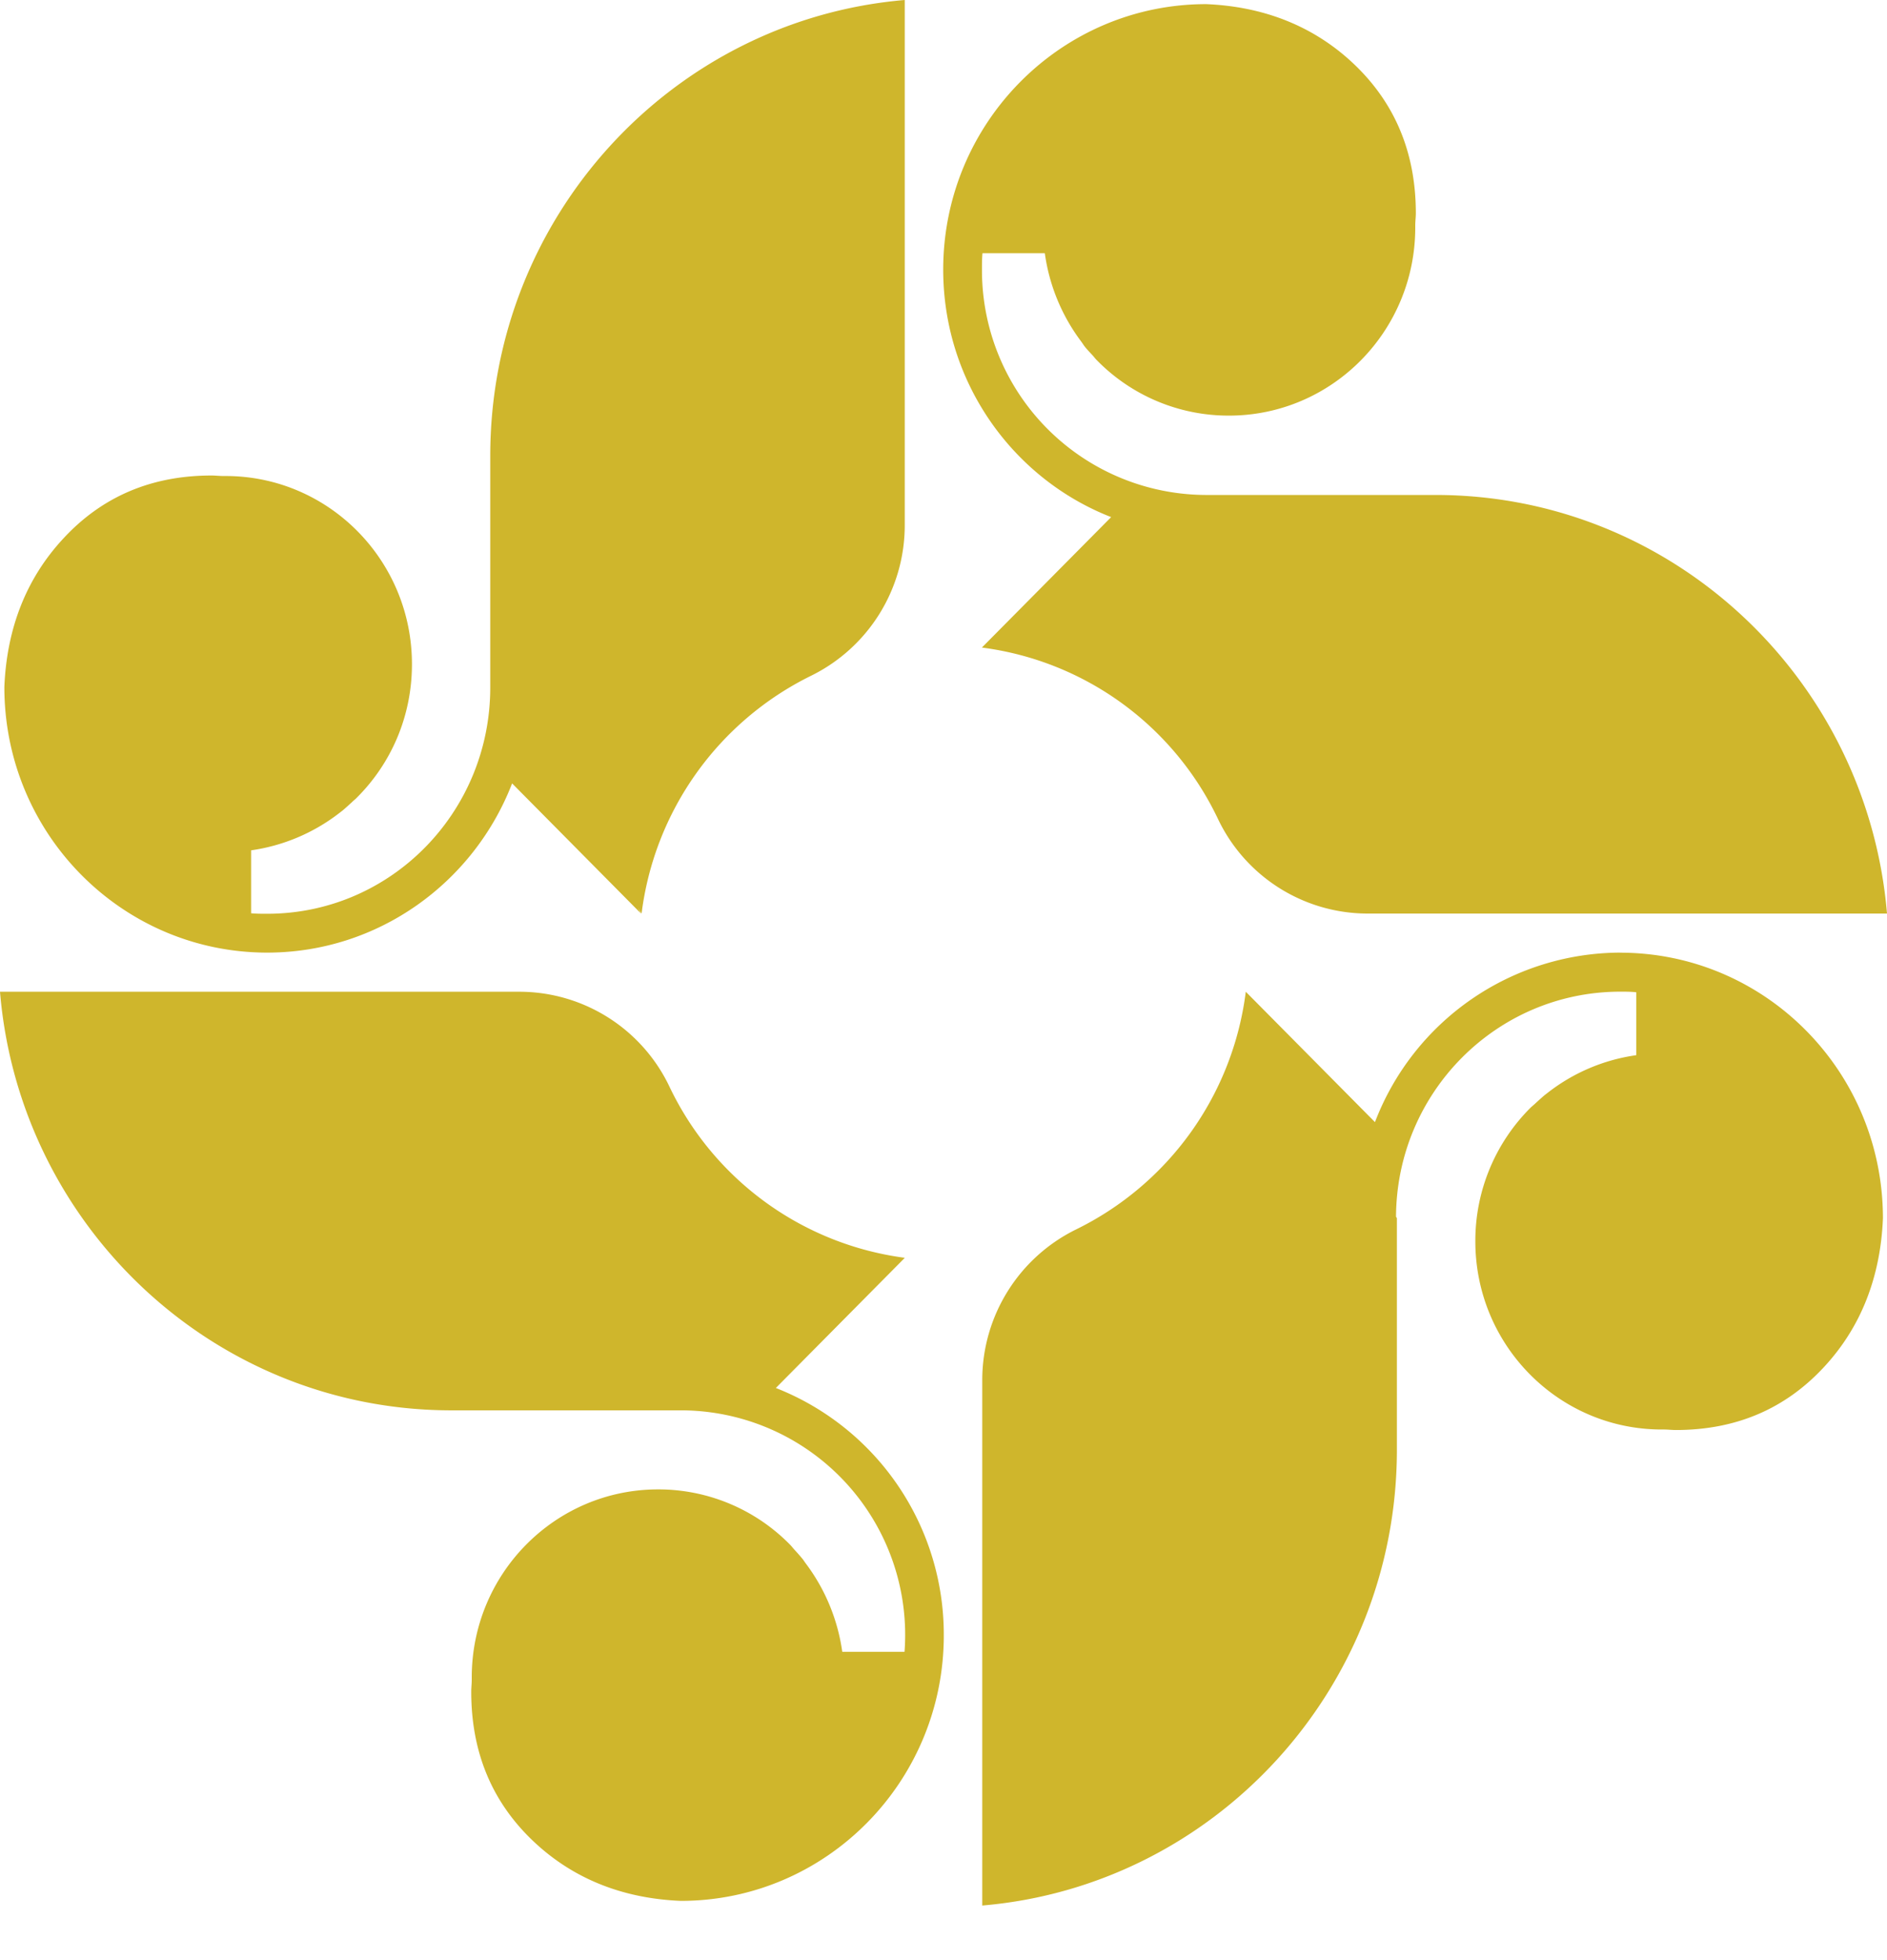
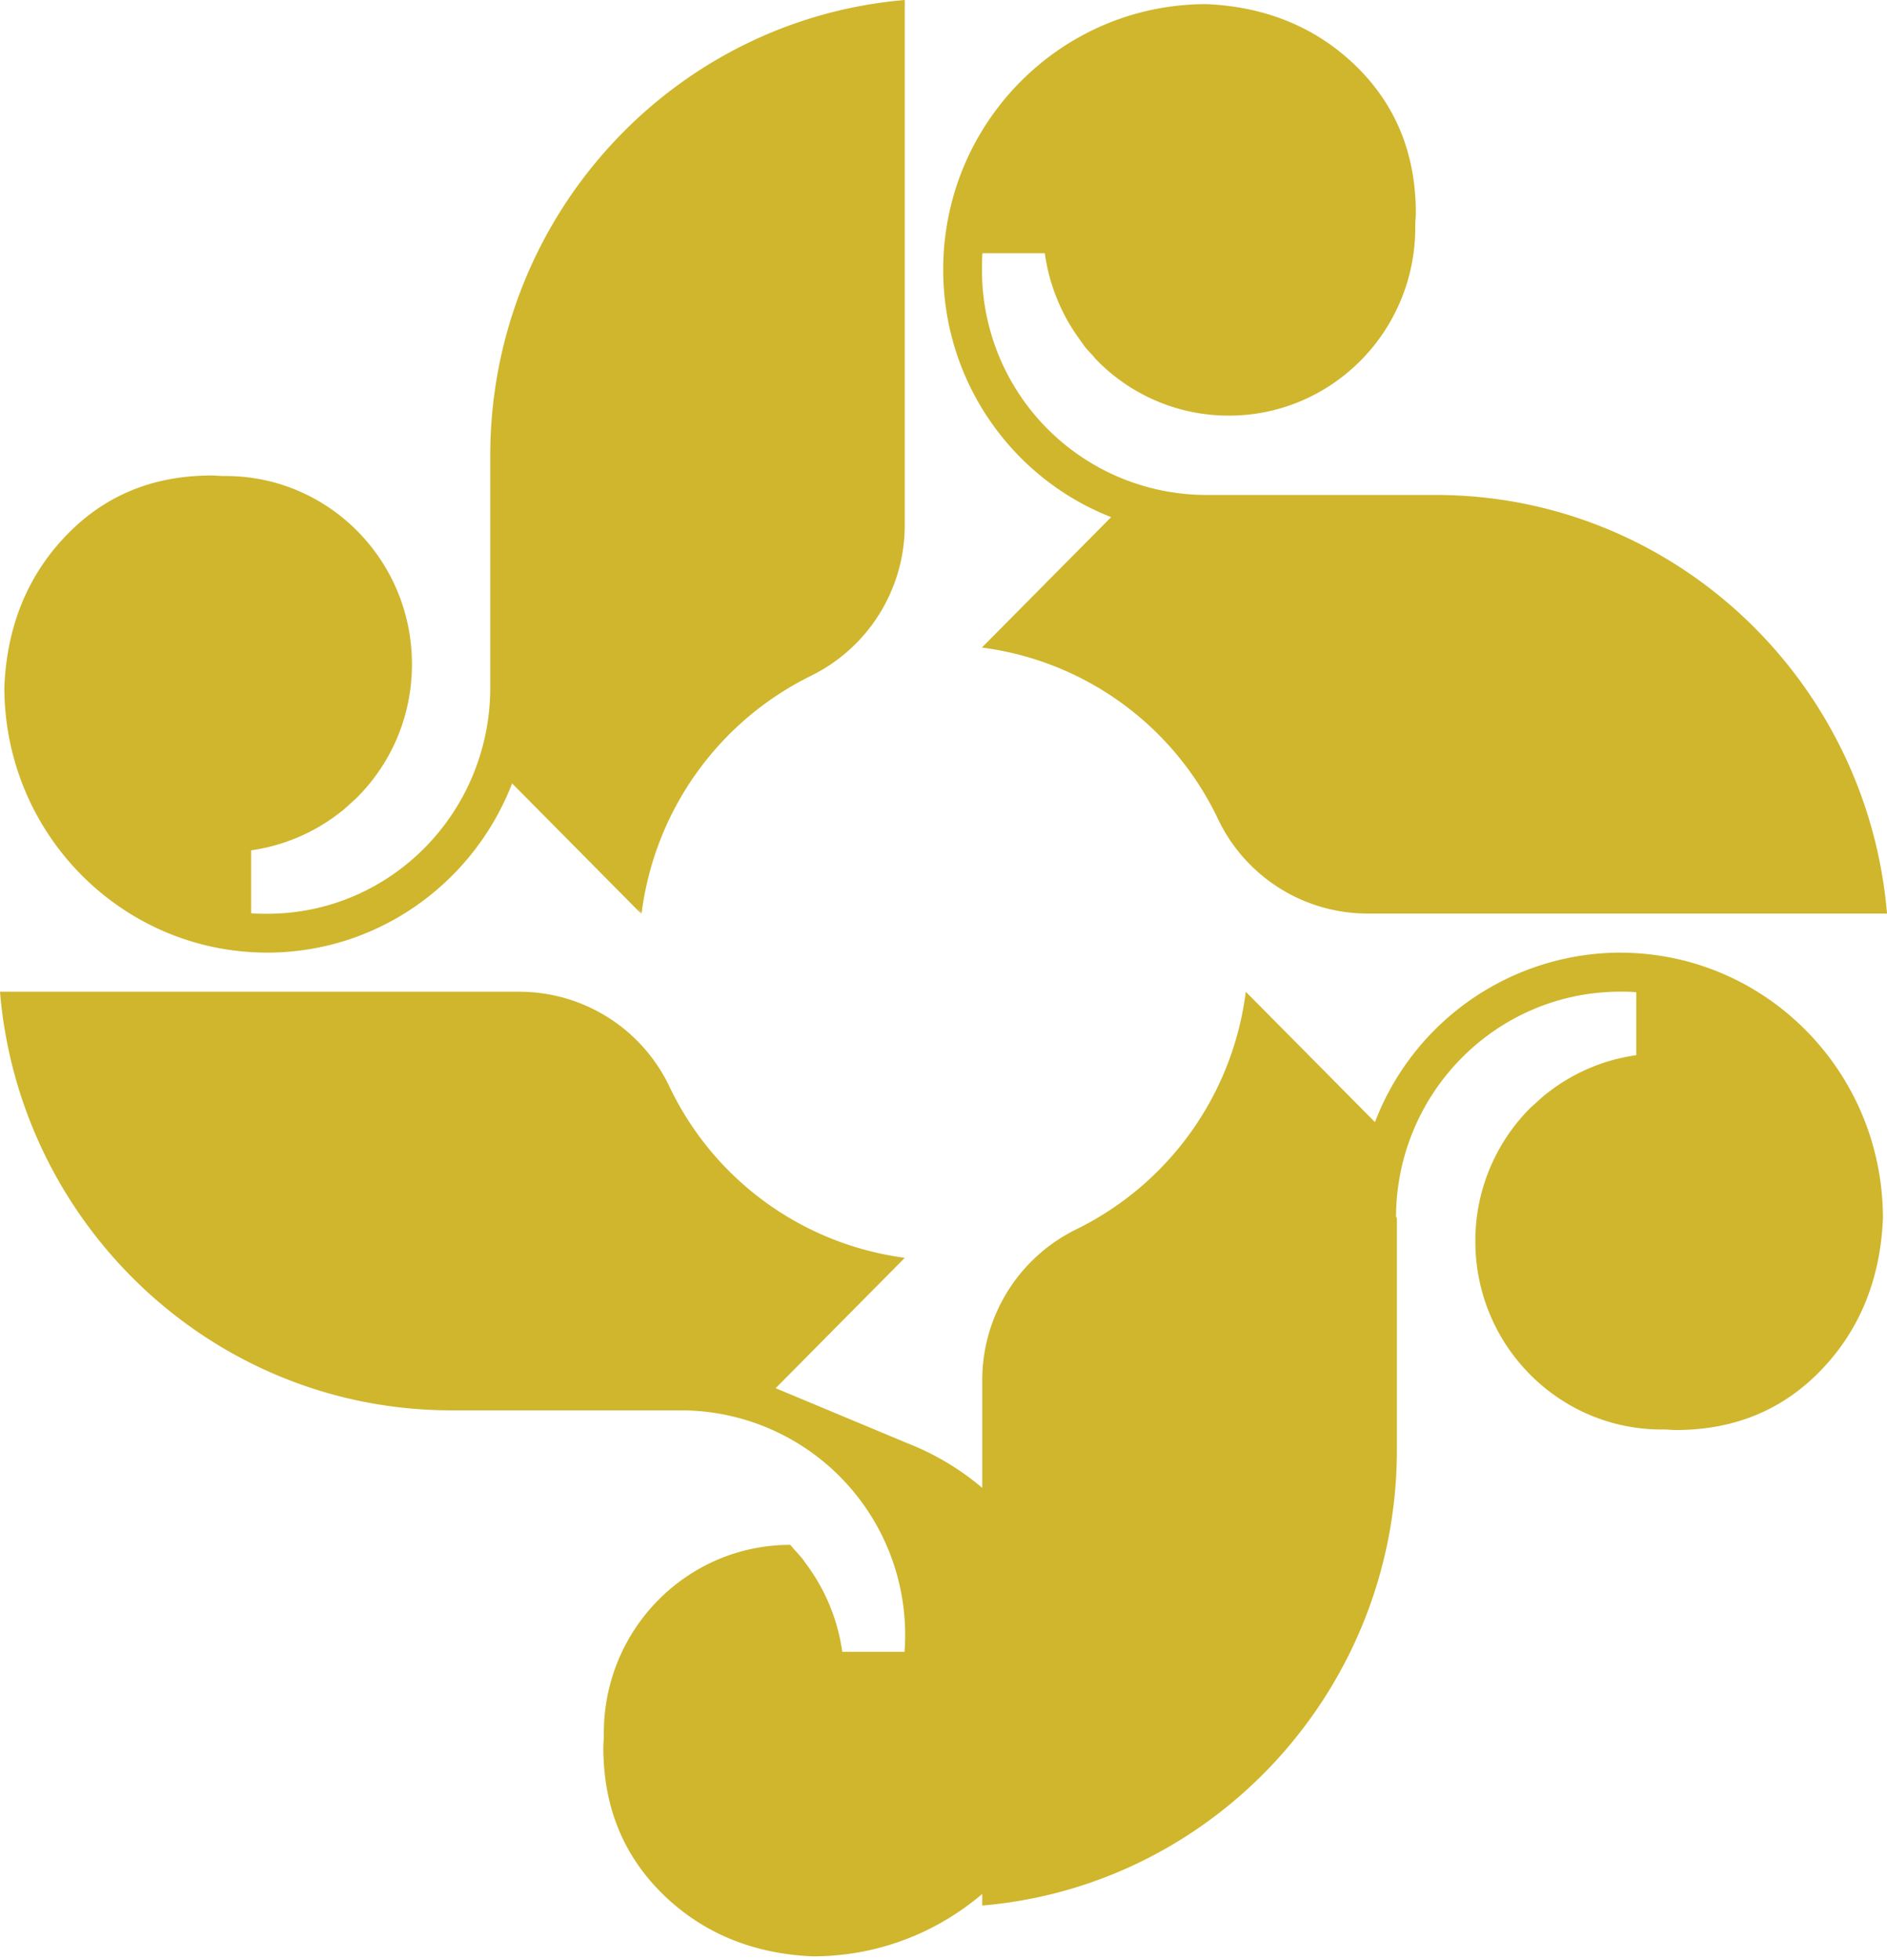
<svg xmlns="http://www.w3.org/2000/svg" width="26" height="27" fill="none">
-   <path d="M22.325 13.122a3.63 3.63 0 0 0-3.38 2.335l-1.78-1.796a4.233 4.233 0 0 1-2.336 3.273 2.312 2.312 0 0 0-1.295 2.075v7.239c3.197-.271 5.713-2.98 5.713-6.279v-3.19l-.012-.019c.008-1.713 1.388-3.1 3.09-3.1.074 0 .149 0 .22.008v.867a2.56 2.56 0 0 0-1.213.512l-.048.037c-.045.038-.086.076-.127.113-.023.023-.049.042-.071.064a2.587 2.587 0 0 0-.758 1.838c0 1.432 1.15 2.592 2.568 2.592h.03c.056 0 .108.007.164.007.828 0 1.51-.29 2.048-.874.504-.546.772-1.231.806-2.041 0-2.023-1.62-3.66-3.623-3.66M10.687 19.122l1.78-1.796a4.199 4.199 0 0 1-3.243-2.358 2.291 2.291 0 0 0-2.056-1.307H0c.269 3.228 2.951 5.766 6.22 5.766h3.16a3.093 3.093 0 0 1 3.083 3.326h-.858a2.627 2.627 0 0 0-.508-1.224l-.034-.049c-.037-.045-.074-.087-.112-.128-.022-.023-.04-.049-.063-.072a2.54 2.54 0 0 0-1.82-.764c-1.419 0-2.568 1.16-2.568 2.591v.03c0 .057-.007.11-.007.166 0 .836.287 1.525.865 2.068.541.508 1.22.78 2.023.813 2 0 3.623-1.638 3.623-3.657a3.649 3.649 0 0 0-2.314-3.408M3.68 13.122c1.536 0 2.85-.968 3.376-2.331l1.776 1.793-.045-.08.053.08a4.237 4.237 0 0 1 2.332-3.274 2.31 2.31 0 0 0 1.294-2.075V0C9.27.271 6.755 2.98 6.755 6.279v3.19c0 1.72-1.37 3.118-3.075 3.118-.075 0-.15 0-.22-.007v-.867a2.576 2.576 0 0 0 1.213-.512l.048-.037c.045-.038.086-.076.127-.113.022-.023.049-.042.07-.065.471-.47.758-1.118.758-1.837 0-1.432-1.149-2.592-2.567-2.592h-.03c-.056 0-.108-.007-.164-.007-.828 0-1.511.29-2.048.874C.362 7.97.093 8.655.06 9.464c0 2.024 1.623 3.658 3.623 3.658M13.53 8.92a4.197 4.197 0 0 1 3.25 2.357 2.285 2.285 0 0 0 2.056 1.307H26c-.272-3.228-2.951-5.766-6.22-5.766h-3.16a3.095 3.095 0 0 1-3.09-3.104c0-.075 0-.15.007-.226h.859c.063.456.242.874.507 1.224l.034.05c.033.044.074.086.112.127.022.023.04.05.063.072a2.539 2.539 0 0 0 1.82.764c1.419 0 2.568-1.16 2.568-2.591v-.03c0-.057.008-.11.008-.166 0-.836-.288-1.525-.866-2.068C18.1.362 17.418.09 16.619.057c-2 0-3.623 1.638-3.623 3.657 0 1.552.96 2.881 2.314 3.409l-1.78 1.796Z" fill="#CFB62C" />
+   <path d="M22.325 13.122a3.63 3.63 0 0 0-3.38 2.335l-1.78-1.796a4.233 4.233 0 0 1-2.336 3.273 2.312 2.312 0 0 0-1.295 2.075v7.239c3.197-.271 5.713-2.98 5.713-6.279v-3.19l-.012-.019c.008-1.713 1.388-3.1 3.09-3.1.074 0 .149 0 .22.008v.867a2.56 2.56 0 0 0-1.213.512l-.048.037c-.045.038-.086.076-.127.113-.023.023-.049.042-.071.064a2.587 2.587 0 0 0-.758 1.838c0 1.432 1.15 2.592 2.568 2.592h.03c.056 0 .108.007.164.007.828 0 1.51-.29 2.048-.874.504-.546.772-1.231.806-2.041 0-2.023-1.62-3.66-3.623-3.66M10.687 19.122l1.78-1.796a4.199 4.199 0 0 1-3.243-2.358 2.291 2.291 0 0 0-2.056-1.307H0c.269 3.228 2.951 5.766 6.22 5.766h3.16a3.093 3.093 0 0 1 3.083 3.326h-.858a2.627 2.627 0 0 0-.508-1.224l-.034-.049c-.037-.045-.074-.087-.112-.128-.022-.023-.04-.049-.063-.072c-1.419 0-2.568 1.16-2.568 2.591v.03c0 .057-.007.11-.007.166 0 .836.287 1.525.865 2.068.541.508 1.22.78 2.023.813 2 0 3.623-1.638 3.623-3.657a3.649 3.649 0 0 0-2.314-3.408M3.68 13.122c1.536 0 2.85-.968 3.376-2.331l1.776 1.793-.045-.08.053.08a4.237 4.237 0 0 1 2.332-3.274 2.31 2.31 0 0 0 1.294-2.075V0C9.27.271 6.755 2.98 6.755 6.279v3.19c0 1.72-1.37 3.118-3.075 3.118-.075 0-.15 0-.22-.007v-.867a2.576 2.576 0 0 0 1.213-.512l.048-.037c.045-.038.086-.076.127-.113.022-.023.049-.042.07-.065.471-.47.758-1.118.758-1.837 0-1.432-1.149-2.592-2.567-2.592h-.03c-.056 0-.108-.007-.164-.007-.828 0-1.511.29-2.048.874C.362 7.97.093 8.655.06 9.464c0 2.024 1.623 3.658 3.623 3.658M13.53 8.92a4.197 4.197 0 0 1 3.25 2.357 2.285 2.285 0 0 0 2.056 1.307H26c-.272-3.228-2.951-5.766-6.22-5.766h-3.16a3.095 3.095 0 0 1-3.09-3.104c0-.075 0-.15.007-.226h.859c.063.456.242.874.507 1.224l.034.05c.033.044.074.086.112.127.022.023.04.05.063.072a2.539 2.539 0 0 0 1.82.764c1.419 0 2.568-1.16 2.568-2.591v-.03c0-.057.008-.11.008-.166 0-.836-.288-1.525-.866-2.068C18.1.362 17.418.09 16.619.057c-2 0-3.623 1.638-3.623 3.657 0 1.552.96 2.881 2.314 3.409l-1.78 1.796Z" fill="#CFB62C" />
</svg>